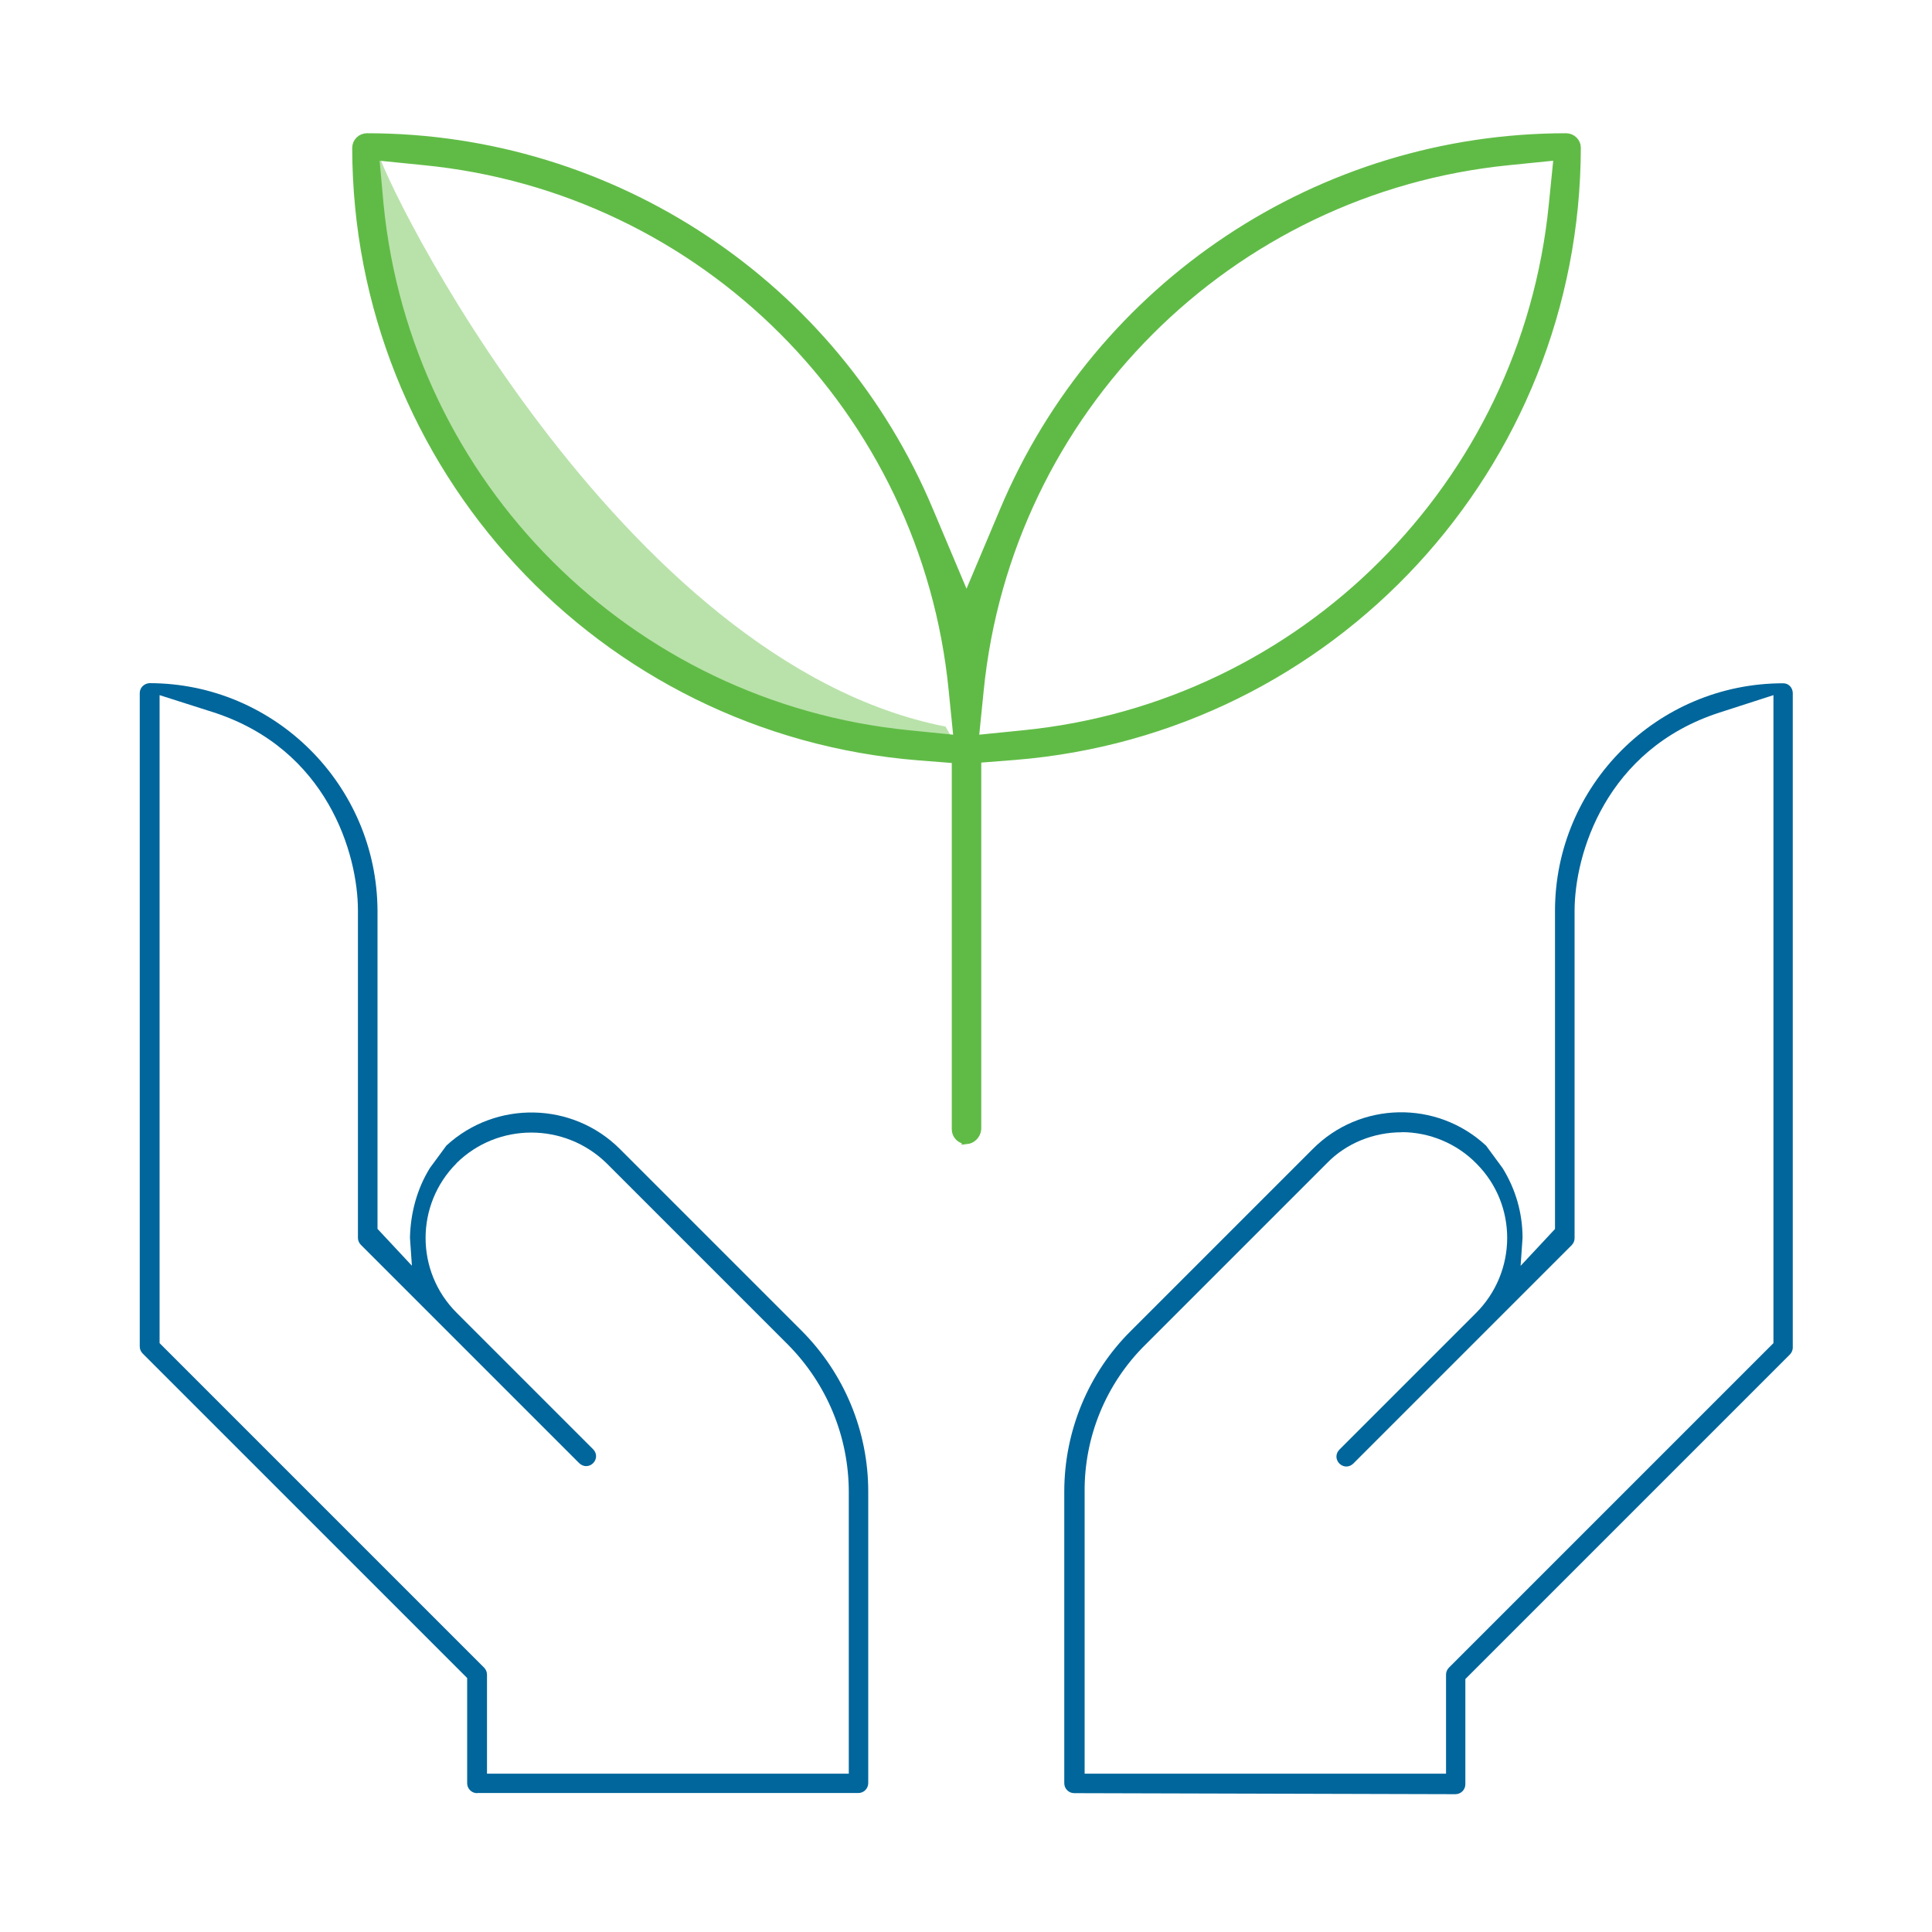
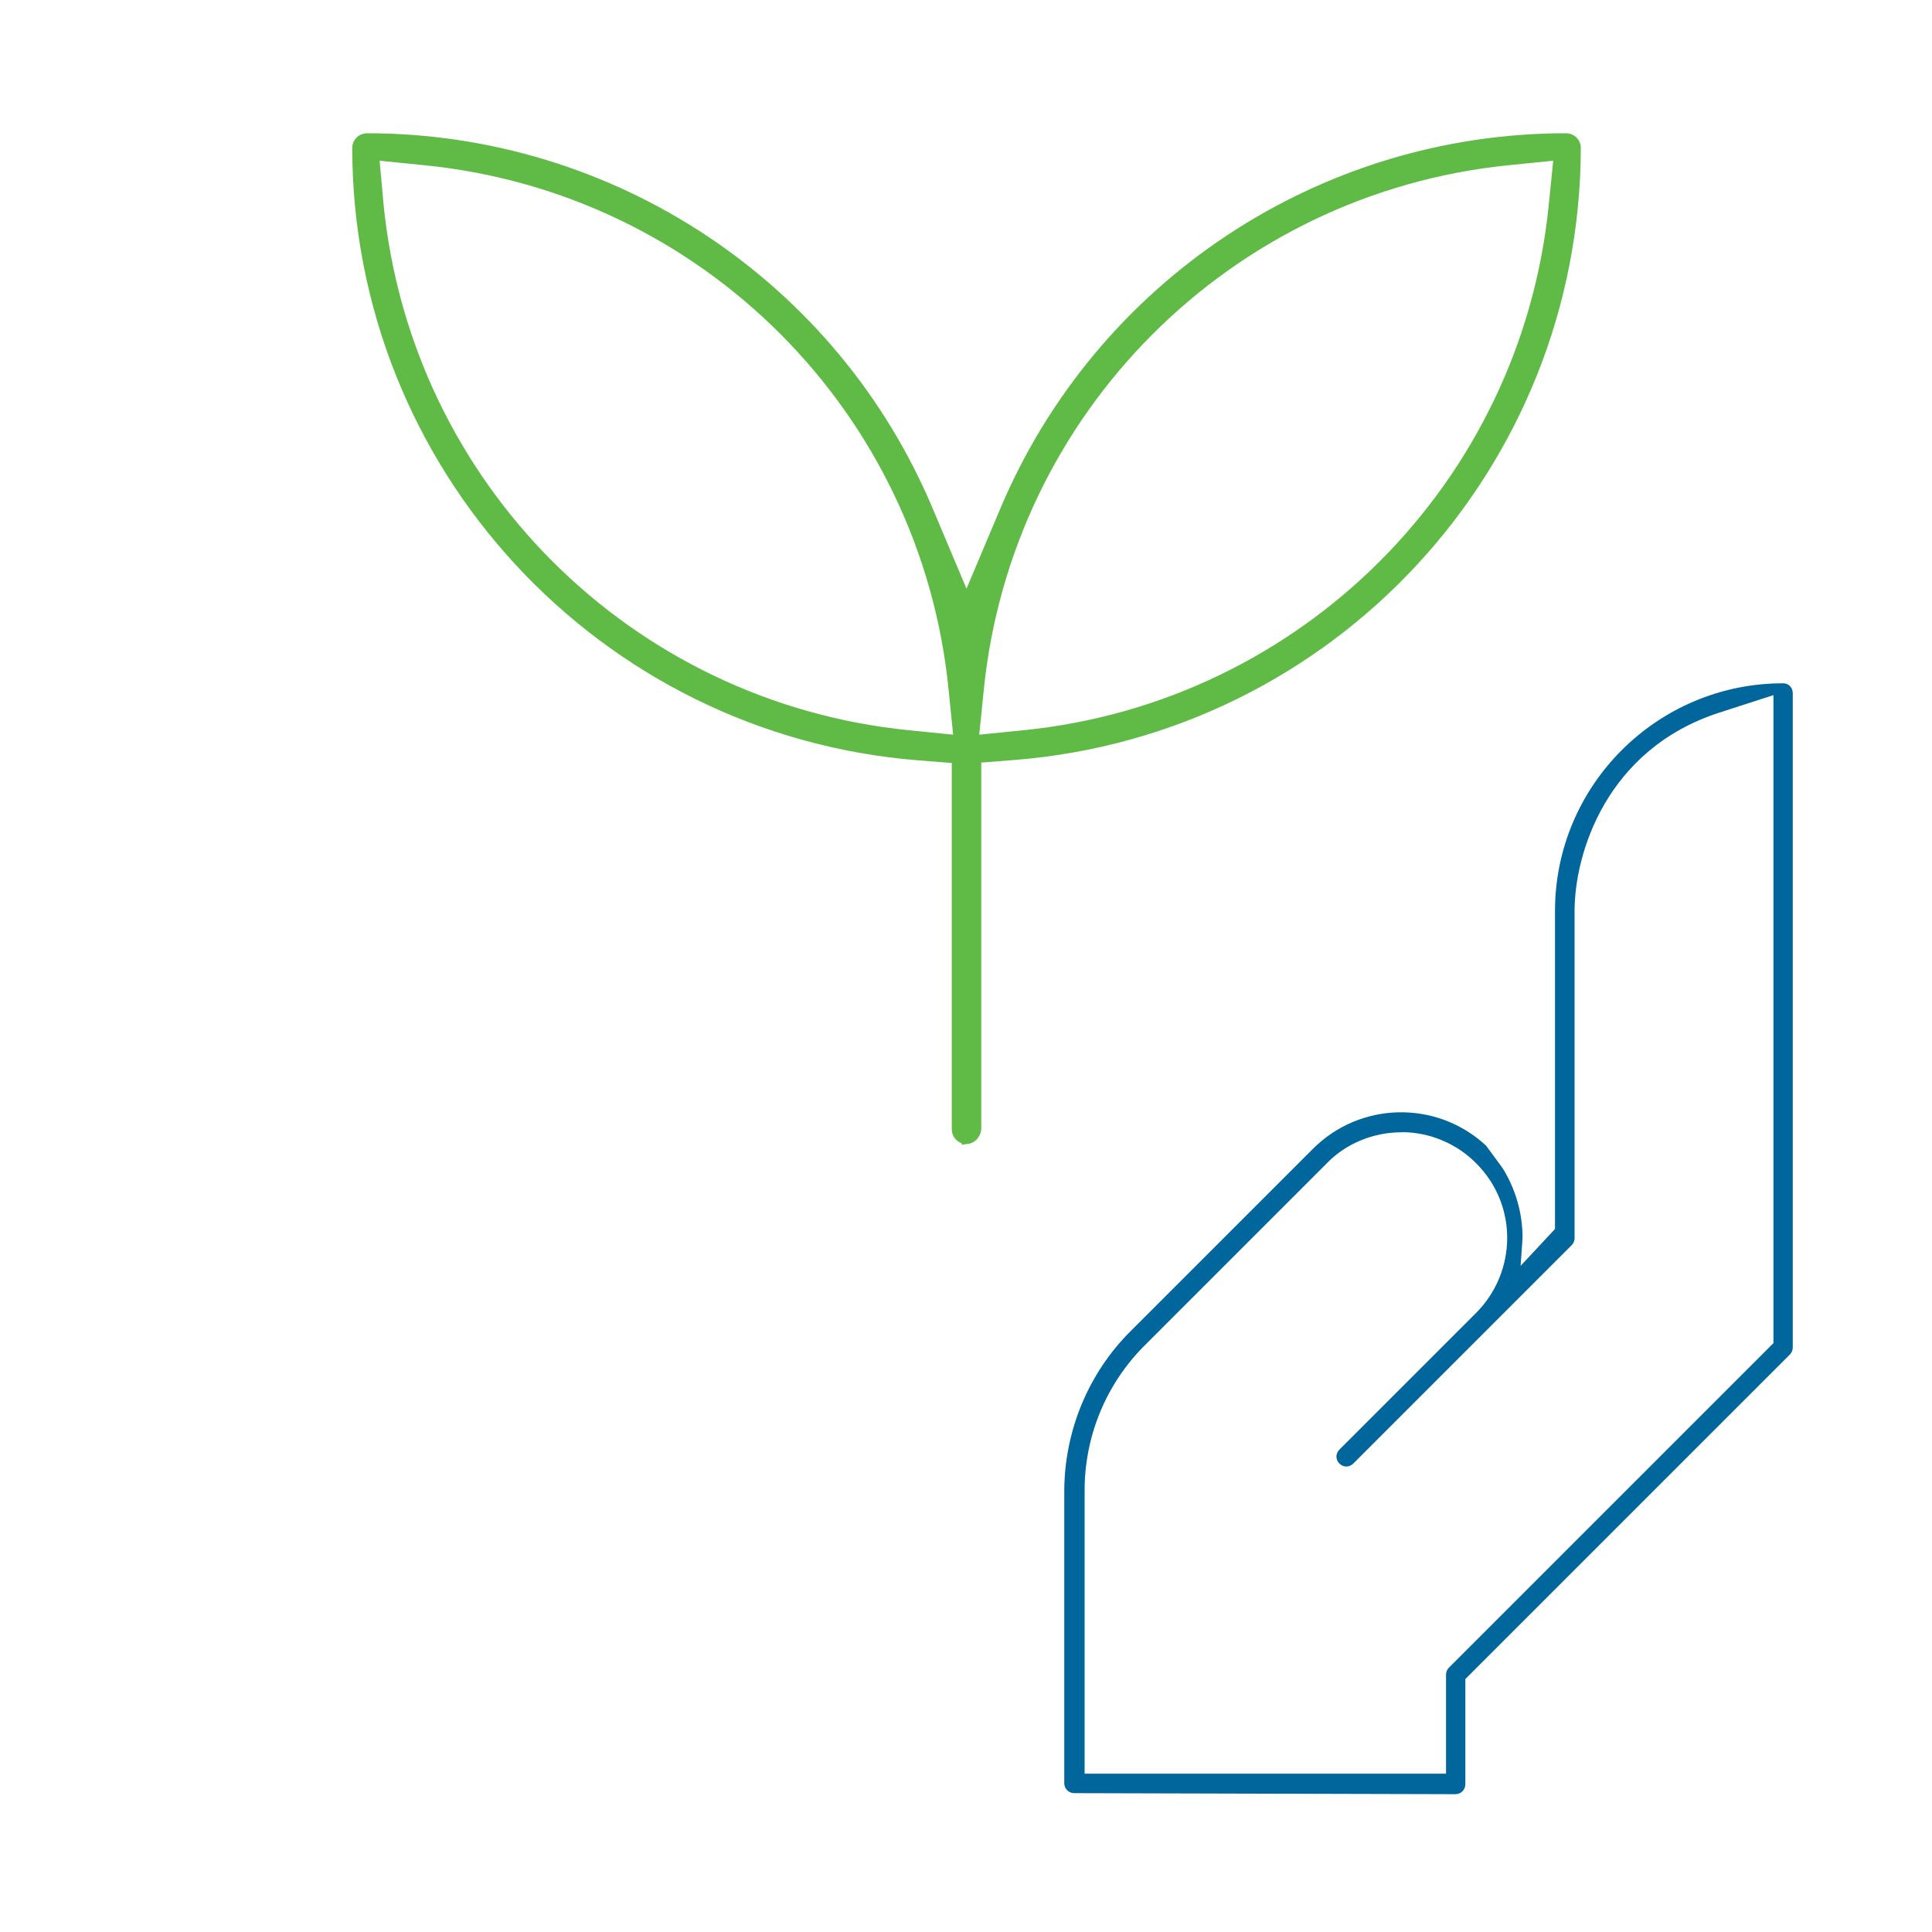
<svg xmlns="http://www.w3.org/2000/svg" id="Layer_1" viewBox="0 0 150 150">
  <defs>
    <style>.cls-1{fill:#00669b;}.cls-2{fill:#b9e2aa;}.cls-3{fill:#60bb46;stroke:#60bb46;stroke-miterlimit:10;stroke-width:.75px;}</style>
  </defs>
-   <path class="cls-2" d="M29.26,11.52c.39,2.48,18.85,39.94,44.15,44.89l1.9,3.33-3.13-1.55S25.35,49.67,29.26,11.52Z" />
  <path class="cls-3" d="M75.04,88.45c-.43,0-.77-.35-.77-.77v-28.79l-2.94-.23c-24.61-1.97-43.57-22.48-43.61-47.17,0-.43,.35-.77,.77-.77h0c19.04,0,36.26,11.42,43.61,28.98l2.94,6.97,2.94-6.97c7.39-17.57,24.57-28.98,43.61-28.98,.43,0,.77,.35,.77,.74h0c-.04,24.69-19,45.2-43.61,47.17l-2.94,.23v28.79c-.04,.46-.39,.77-.77,.81ZM117.14,12.45c-21.75,2.17-38.97,19.39-41.14,41.14l-.39,3.87,3.87-.39c21.75-2.17,38.97-19.39,41.14-41.14l.39-3.87-3.87,.39ZM29.41,15.93c2.17,21.75,19.35,38.97,41.14,41.14l3.87,.39-.39-3.87c-2.13-21.79-19.35-39.01-41.1-41.14l-3.87-.39,.35,3.87Z" />
-   <path class="cls-1" d="M37.04,139.22c-.43,0-.77-.35-.77-.77h0v-8.17l-25.19-25.19c-.15-.15-.23-.35-.23-.54V53.81c0-.43,.35-.74,.74-.77,9.75,0,17.68,7.93,17.72,17.68v24.69l2.67,2.86-.15-2.17c.04-1.9,.54-3.79,1.55-5.42l1.28-1.74c3.83-3.52,9.79-3.41,13.47,.27l14.09,14.09c3.33,3.33,5.19,7.82,5.19,12.5v22.64c0,.43-.35,.77-.77,.77h-29.56Zm-1.59-48.91c-3.21,3.21-3.21,8.4,0,11.61h0l10.6,10.6c.15,.15,.23,.35,.23,.54s-.08,.39-.23,.54c-.15,.15-.35,.23-.54,.23s-.39-.08-.54-.23l-16.95-16.95c-.15-.15-.23-.35-.23-.54v-25.42c0-4.37-2.36-12.54-11.26-15.4l-4.14-1.32v50.31l25.19,25.19c.15,.15,.23,.35,.23,.54v7.7h28.09v-21.86c0-4.3-1.7-8.4-4.72-11.45l-14.09-14.09c-3.25-3.17-8.44-3.17-11.65,0t0,0h0Z" />
  <path class="cls-1" d="M83.4,139.22c-.43,0-.77-.35-.77-.77h0v-22.64c0-4.68,1.86-9.21,5.19-12.5l14.09-14.09c3.68-3.71,9.64-3.83,13.47-.27l1.28,1.74c1.01,1.63,1.55,3.48,1.55,5.42l-.15,2.17,2.67-2.86v-24.69c0-9.75,7.93-17.68,17.72-17.68,.43,0,.74,.35,.74,.77v50.81c0,.19-.08,.39-.23,.54l-25.19,25.19v8.17c0,.43-.35,.77-.77,.77h0l-29.56-.08Zm25.42-51.31c-2.17,0-4.3,.85-5.8,2.4l-14.09,14.09c-3.06,3.02-4.76,7.16-4.72,11.45v21.86h28.06v-7.7c0-.19,.08-.39,.23-.54l25.19-25.19V53.97l-4.18,1.35c-8.86,2.86-11.26,11.03-11.26,15.4v25.42c0,.19-.08,.39-.23,.54l-16.95,16.95c-.15,.15-.35,.23-.54,.23s-.39-.08-.54-.23-.23-.35-.23-.54,.08-.39,.23-.54l10.6-10.6c3.21-3.21,3.25-8.4,.04-11.61-1.51-1.55-3.64-2.44-5.8-2.44Z" />
</svg>